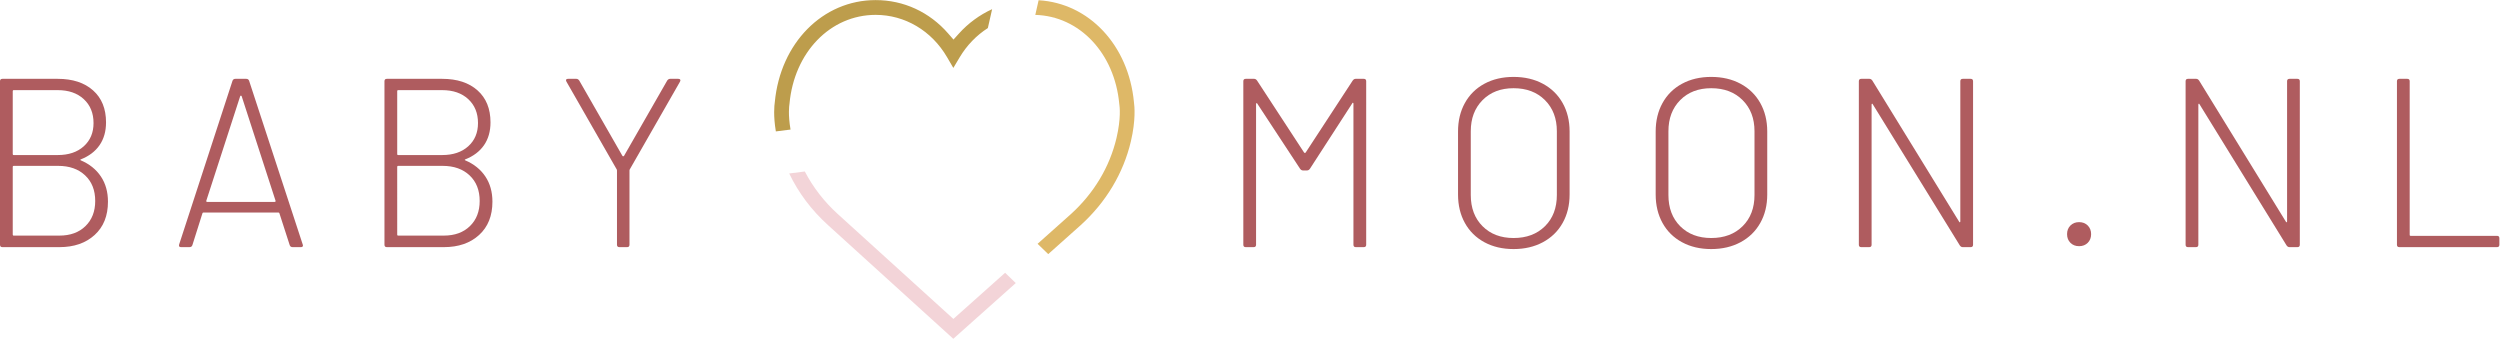
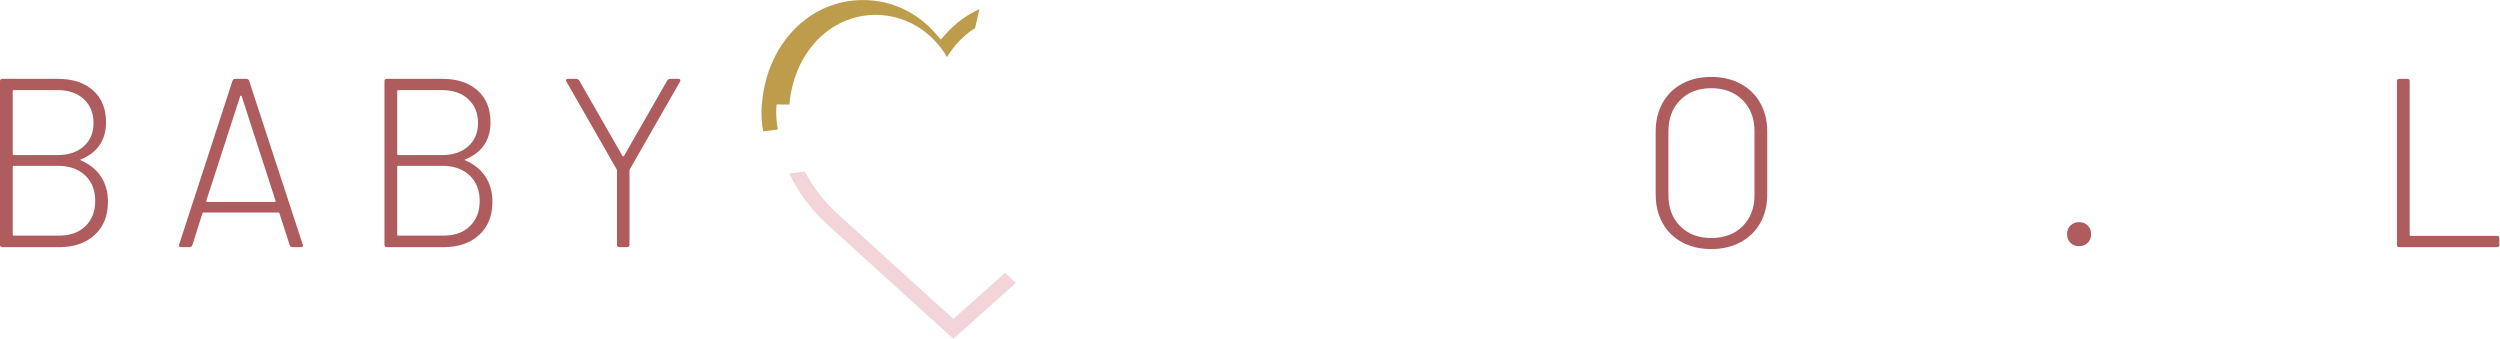
<svg xmlns="http://www.w3.org/2000/svg" viewBox="0 0 1211.333 164.16" height="164.16" width="1211.333" xml:space="preserve" id="svg2" version="1.1">
  <defs id="defs6" />
  <g transform="matrix(1.333,0,0,-1.333,0,164.16)" id="g10">
    <g transform="scale(0.1)" id="g12">
-       <path id="path14" style="fill:#deb867;fill-opacity:1;fill-rule:nonzero;stroke:none" d="M 4121.81,859.918 C 4102.3,1067.48 3958.06,1220.12 3775.26,1230.6 l -12.02,-53.24 c 160.66,-4.41 288.4,-139.18 305.23,-323.743 l 0.33,-2.461 c 1.1,-7.051 6.37,-49.926 -10.41,-121.285 -24.83,-105.137 -82.07,-200.695 -165.54,-276.367 l -121.32,-108.215 38.72,-37.434 118.51,105.704 c 91.62,83.105 154.57,188.281 181.88,304 18.17,77.293 13.25,127.562 11.32,141.117 l -0.15,1.242" />
-       <path id="path16" style="fill:#bd9d4c;fill-opacity:1;fill-rule:nonzero;stroke:none" d="m 2869.37,851.504 0.39,3.129 c 16.87,186.657 148.59,322.827 313.11,322.827 106.33,0 203.33,-57.42 259.5,-153.59 l 22.92,-39.237 23.31,39.037 c 25.74,43.1 60.9,79.49 102.14,105.82 l 15.51,68.68 c -45.64,-20.91 -86.8,-51.06 -120.73,-88.73 l -19.64,-21.8 -19.29,22.12 c -68.27,78.29 -161.93,121.41 -263.72,121.41 -192.21,0 -346.37,-156.03 -366.54,-371.01 -1.77,-12.051 -5.72,-48.91 3.84,-106.332 l 53.33,6.742 c -9.34,54.723 -4.78,86.95 -4.13,90.934" />
+       <path id="path16" style="fill:#bd9d4c;fill-opacity:1;fill-rule:nonzero;stroke:none" d="m 2869.37,851.504 0.39,3.129 c 16.87,186.657 148.59,322.827 313.11,322.827 106.33,0 203.33,-57.42 259.5,-153.59 c 25.74,43.1 60.9,79.49 102.14,105.82 l 15.51,68.68 c -45.64,-20.91 -86.8,-51.06 -120.73,-88.73 l -19.64,-21.8 -19.29,22.12 c -68.27,78.29 -161.93,121.41 -263.72,121.41 -192.21,0 -346.37,-156.03 -366.54,-371.01 -1.77,-12.051 -5.72,-48.91 3.84,-106.332 l 53.33,6.742 c -9.34,54.723 -4.78,86.95 -4.13,90.934" />
      <path id="path18" style="fill:#f3d4d8;fill-opacity:1;fill-rule:nonzero;stroke:none" d="M 3465.43,72.238 3045.61,453.203 c -49.66,45.024 -90.01,97.086 -120.17,154.957 l -56.76,-7.195 c 33.56,-70.145 80.82,-133.094 140.84,-187.527 L 3465.15,0 3692.23,202.578 3653.5,240.008 3465.43,72.238" />
      <path id="path20" style="fill:#af5c5f;fill-opacity:1;fill-rule:nonzero;stroke:none" d="m 310.691,409.652 c 23.606,23 35.399,53.438 35.399,91.313 0,39.035 -12.235,70.058 -36.703,93.082 -24.469,23.023 -57.114,34.527 -97.883,34.527 H 49.816 c -2.34,0 -3.496,-1.183 -3.496,-3.496 V 378.621 c 0,-2.332 1.156,-3.496 3.496,-3.496 H 215.875 c 39.609,0 71.23,11.484 94.816,34.527 z M 46.32,900.387 V 671.406 c 0,-2.34 1.156,-3.496 3.496,-3.496 H 209.758 c 39.613,0 71.226,10.625 94.816,31.899 23.606,21.254 35.403,49.379 35.403,84.328 0,36.125 -11.797,65.125 -35.403,86.965 -23.59,21.847 -55.203,32.781 -94.816,32.781 H 49.816 c -2.34,0 -3.496,-1.184 -3.496,-3.496 z M 291.91,650.434 c 0,-0.586 0.567,-1.176 1.746,-1.766 31.465,-13.391 55.785,-32.918 72.977,-58.543 17.18,-25.645 25.785,-56.242 25.785,-91.781 0,-51.266 -16.172,-91.621 -48.512,-121.039 -32.34,-29.426 -75.019,-44.137 -128.031,-44.137 H 8.734 C 2.906,333.168 0,336.074 0,341.902 v 594.325 c 0,5.812 2.906,8.738 8.734,8.738 H 209.758 c 54.183,0 97.004,-13.981 128.469,-41.957 31.464,-27.965 47.203,-66.731 47.203,-116.25 0,-32.633 -7.875,-60.289 -23.606,-83.024 -15.734,-22.718 -38.449,-39.906 -68.168,-51.55 -1.179,-0.594 -1.746,-1.18 -1.746,-1.75" />
      <path id="path22" style="fill:#af5c5f;fill-opacity:1;fill-rule:nonzero;stroke:none" d="m 750.32,498.793 c 0.875,-0.875 1.883,-1.324 3.063,-1.324 h 244.719 c 1.156,0 2.178,0.449 3.058,1.324 0.87,0.875 1,1.891 0.43,3.047 L 878.355,882.035 c -0.578,1.156 -1.453,1.75 -2.617,1.75 -1.172,0 -2.047,-0.594 -2.625,-1.75 L 749.887,501.84 c -0.59,-1.156 -0.438,-2.172 0.433,-3.047 z m 302.83,-158.633 -37.58,116.246 c -0.57,1.746 -1.75,2.621 -3.49,2.621 H 739.391 c -1.746,0 -2.914,-0.875 -3.493,-2.621 L 699.188,340.16 c -1.747,-4.676 -5.243,-6.992 -10.481,-6.992 h -30.594 c -6.418,0 -8.738,3.187 -6.992,9.609 l 194.024,595.196 c 1.757,4.656 5.25,6.992 10.496,6.992 h 39.324 c 5.246,0 8.742,-2.336 10.488,-6.992 l 194.907,-595.196 0.87,-3.492 c 0,-4.086 -2.62,-6.117 -7.87,-6.117 h -29.71 c -5.24,0 -8.75,2.316 -10.5,6.992" />
      <path id="path24" style="fill:#af5c5f;fill-opacity:1;fill-rule:nonzero;stroke:none" d="m 1708.2,409.652 c 23.6,23 35.39,53.438 35.39,91.313 0,39.035 -12.23,70.058 -36.7,93.082 -24.46,23.023 -57.11,34.527 -97.88,34.527 h -161.69 c -2.34,0 -3.5,-1.183 -3.5,-3.496 V 378.621 c 0,-2.332 1.16,-3.496 3.5,-3.496 h 166.06 c 39.61,0 71.23,11.484 94.82,34.527 z M 1443.82,900.387 V 671.406 c 0,-2.34 1.16,-3.496 3.5,-3.496 h 159.95 c 39.61,0 71.22,10.625 94.81,31.899 23.6,21.254 35.4,49.379 35.4,84.328 0,36.125 -11.8,65.125 -35.4,86.965 -23.59,21.847 -55.2,32.781 -94.81,32.781 h -159.95 c -2.34,0 -3.5,-1.184 -3.5,-3.496 z m 245.59,-249.953 c 0,-0.586 0.58,-1.176 1.75,-1.766 31.47,-13.391 55.79,-32.918 72.98,-58.543 17.18,-25.645 25.78,-56.242 25.78,-91.781 0,-51.266 -16.17,-91.621 -48.5,-121.039 -32.35,-29.426 -75.03,-44.137 -128.04,-44.137 h -207.13 c -5.84,0 -8.75,2.906 -8.75,8.734 v 594.325 c 0,5.812 2.91,8.738 8.75,8.738 h 201.02 c 54.18,0 97,-13.981 128.46,-41.957 31.47,-27.965 47.21,-66.731 47.21,-116.25 0,-32.633 -7.88,-60.289 -23.6,-83.024 -15.75,-22.718 -38.46,-39.906 -68.18,-51.55 -1.17,-0.594 -1.75,-1.18 -1.75,-1.75" />
      <path id="path26" style="fill:#af5c5f;fill-opacity:1;fill-rule:nonzero;stroke:none" d="m 2242.66,341.902 v 269.196 c 0,2.316 -0.3,3.781 -0.87,4.367 L 2059.12,934.48 c -1.17,2.317 -1.74,4.063 -1.74,5.243 0,3.496 2.62,5.242 7.86,5.242 h 29.72 c 4.07,0 7.57,-2.051 10.48,-6.117 l 157.32,-274.434 c 0.58,-0.586 1.45,-0.875 2.63,-0.875 1.15,0 2.03,0.289 2.62,0.875 l 157.31,274.434 c 2.92,4.066 6.41,6.117 10.5,6.117 h 29.72 c 3.49,0 5.81,-1.035 6.98,-3.067 1.16,-2.054 0.88,-4.511 -0.87,-7.418 L 2288.98,615.465 c -0.58,-0.586 -0.86,-2.051 -0.86,-4.367 V 341.902 c 0,-5.828 -2.93,-8.734 -8.75,-8.734 h -27.97 c -5.82,0 -8.74,2.906 -8.74,8.734" />
-       <path id="path28" style="fill:#af5c5f;fill-opacity:1;fill-rule:nonzero;stroke:none" d="m 4927.51,944.965 h 29.73 c 5.81,0 8.74,-2.926 8.74,-8.738 V 341.902 c 0,-5.828 -2.93,-8.734 -8.74,-8.734 h -28.85 c -5.83,0 -8.74,2.906 -8.74,8.734 V 854.93 c 0,1.75 -0.59,2.765 -1.75,3.066 -1.18,0.285 -2.05,-0.441 -2.62,-2.191 L 4761.46,618.086 c -2.92,-4.082 -6.42,-6.113 -10.48,-6.113 h -14.86 c -4.08,0 -7.58,2.031 -10.5,6.113 L 4570.05,854.93 c -0.59,1.75 -1.46,2.336 -2.62,1.75 -1.18,-0.571 -1.75,-1.75 -1.75,-3.496 V 341.902 c 0,-5.828 -2.92,-8.734 -8.74,-8.734 h -28.82 c -5.83,0 -8.74,2.906 -8.74,8.734 v 594.325 c 0,5.812 2.91,8.738 8.74,8.738 h 30.57 c 4.07,0 7.56,-2.051 10.49,-6.117 l 171.31,-262.203 c 0.57,-0.586 1.44,-0.868 2.63,-0.868 1.15,0 2.03,0.282 2.61,0.868 l 171.3,262.203 c 2.9,4.066 6.4,6.117 10.48,6.117" />
-       <path id="path30" style="fill:#af5c5f;fill-opacity:1;fill-rule:nonzero;stroke:none" d="m 5615.77,409.203 c 28.83,28.551 43.26,66.426 43.26,113.629 V 754.43 c 0,46.613 -14.43,84.343 -43.26,113.175 -28.86,28.86 -66.87,43.262 -114.05,43.262 -46.63,0 -84.21,-14.402 -112.76,-43.262 -28.54,-28.832 -42.83,-66.562 -42.83,-113.175 V 522.832 c 0,-47.203 14.29,-85.078 42.83,-113.629 28.55,-28.551 66.13,-42.832 112.76,-42.832 47.18,0 85.19,14.281 114.05,42.832 z M 5395.53,351.09 c -30.6,16.601 -54.19,39.906 -70.79,69.922 -16.62,29.988 -24.92,64.511 -24.92,103.562 v 228.981 c 0,39.031 8.3,73.558 24.92,103.57 16.6,29.988 40.19,53.32 70.79,69.922 30.58,16.594 65.97,24.906 106.19,24.906 40.19,0 75.73,-8.312 106.61,-24.906 30.89,-16.602 54.77,-39.934 71.67,-69.922 16.88,-30.012 25.36,-64.539 25.36,-103.57 V 524.574 c 0,-39.051 -8.48,-73.574 -25.36,-103.562 -16.9,-30.016 -40.78,-53.321 -71.67,-69.922 -30.88,-16.602 -66.42,-24.914 -106.61,-24.914 -40.22,0 -75.61,8.312 -106.19,24.914" />
      <path id="path32" style="fill:#af5c5f;fill-opacity:1;fill-rule:nonzero;stroke:none" d="m 6334.18,409.203 c 28.84,28.551 43.26,66.426 43.26,113.629 V 754.43 c 0,46.613 -14.42,84.343 -43.26,113.175 -28.83,28.86 -66.85,43.262 -114.05,43.262 -46.63,0 -84.2,-14.402 -112.76,-43.262 -28.54,-28.832 -42.81,-66.562 -42.81,-113.175 V 522.832 c 0,-47.203 14.27,-85.078 42.81,-113.629 28.56,-28.551 66.13,-42.832 112.76,-42.832 47.2,0 85.22,14.281 114.05,42.832 z M 6113.95,351.09 c -30.61,16.601 -54.2,39.906 -70.81,69.922 -16.6,29.988 -24.91,64.511 -24.91,103.562 v 228.981 c 0,39.031 8.31,73.558 24.91,103.57 16.61,29.988 40.2,53.32 70.81,69.922 30.57,16.594 65.97,24.906 106.18,24.906 40.19,0 75.73,-8.312 106.62,-24.906 30.88,-16.602 54.75,-39.934 71.66,-69.922 16.91,-30.012 25.36,-64.539 25.36,-103.57 V 524.574 c 0,-39.051 -8.45,-73.574 -25.36,-103.562 -16.91,-30.016 -40.78,-53.321 -71.66,-69.922 -30.89,-16.602 -66.43,-24.914 -106.62,-24.914 -40.21,0 -75.61,8.312 -106.18,24.914" />
-       <path id="path34" style="fill:#af5c5f;fill-opacity:1;fill-rule:nonzero;stroke:none" d="m 7134.32,944.965 h 28.83 c 5.81,0 8.74,-2.926 8.74,-8.738 V 341.902 c 0,-5.828 -2.93,-8.734 -8.74,-8.734 h -28.83 c -4.09,0 -7.58,2.031 -10.5,6.117 l -316.38,513.024 c -0.58,1.75 -1.46,2.48 -2.62,2.191 -1.18,-0.301 -1.74,-1.316 -1.74,-3.066 V 341.902 c 0,-5.828 -2.93,-8.734 -8.74,-8.734 h -28.86 c -5.83,0 -8.73,2.906 -8.73,8.734 v 594.325 c 0,5.812 2.9,8.738 8.73,8.738 h 29.73 c 4.07,0 7.55,-2.051 10.48,-6.117 l 315.5,-513.043 c 0.6,-1.746 1.47,-2.481 2.63,-2.172 1.17,0.281 1.77,1.297 1.77,3.047 v 509.547 c 0,5.812 2.9,8.738 8.73,8.738" />
      <path id="path36" style="fill:#af5c5f;fill-opacity:1;fill-rule:nonzero;stroke:none" d="m 7525.83,348.895 c -8.16,8.152 -12.23,18.652 -12.23,31.476 0,12.801 4.07,23.285 12.23,31.453 8.17,8.153 18.65,12.235 31.47,12.235 12.81,0 23.3,-4.082 31.46,-12.235 8.15,-8.168 12.24,-18.652 12.24,-31.453 0,-12.824 -4.09,-23.324 -12.24,-31.476 -8.16,-8.168 -18.65,-12.231 -31.46,-12.231 -12.82,0 -23.3,4.063 -31.47,12.231" />
-       <path id="path38" style="fill:#af5c5f;fill-opacity:1;fill-rule:nonzero;stroke:none" d="m 8322.05,944.965 h 28.83 c 5.81,0 8.74,-2.926 8.74,-8.738 V 341.902 c 0,-5.828 -2.93,-8.734 -8.74,-8.734 h -28.83 c -4.08,0 -7.58,2.031 -10.51,6.117 l -316.37,513.024 c -0.59,1.75 -1.46,2.48 -2.62,2.191 -1.18,-0.301 -1.75,-1.316 -1.75,-3.066 V 341.902 c 0,-5.828 -2.93,-8.734 -8.74,-8.734 h -28.85 c -5.83,0 -8.74,2.906 -8.74,8.734 v 594.325 c 0,5.812 2.91,8.738 8.74,8.738 h 29.73 c 4.06,0 7.56,-2.051 10.49,-6.117 l 315.5,-513.043 c 0.58,-1.746 1.45,-2.481 2.61,-2.172 1.18,0.281 1.77,1.297 1.77,3.047 v 509.547 c 0,5.812 2.91,8.738 8.74,8.738" />
      <path id="path40" style="fill:#af5c5f;fill-opacity:1;fill-rule:nonzero;stroke:none" d="m 8712.69,341.902 v 594.325 c 0,5.812 2.91,8.738 8.74,8.738 h 28.85 c 5.81,0 8.73,-2.926 8.73,-8.738 V 377.75 c 0,-2.336 1.17,-3.496 3.5,-3.496 h 313.75 c 5.84,0 8.76,-2.926 8.76,-8.758 v -23.594 c 0,-5.828 -2.92,-8.734 -8.76,-8.734 h -354.83 c -5.83,0 -8.74,2.906 -8.74,8.734" />
    </g>
  </g>
</svg>